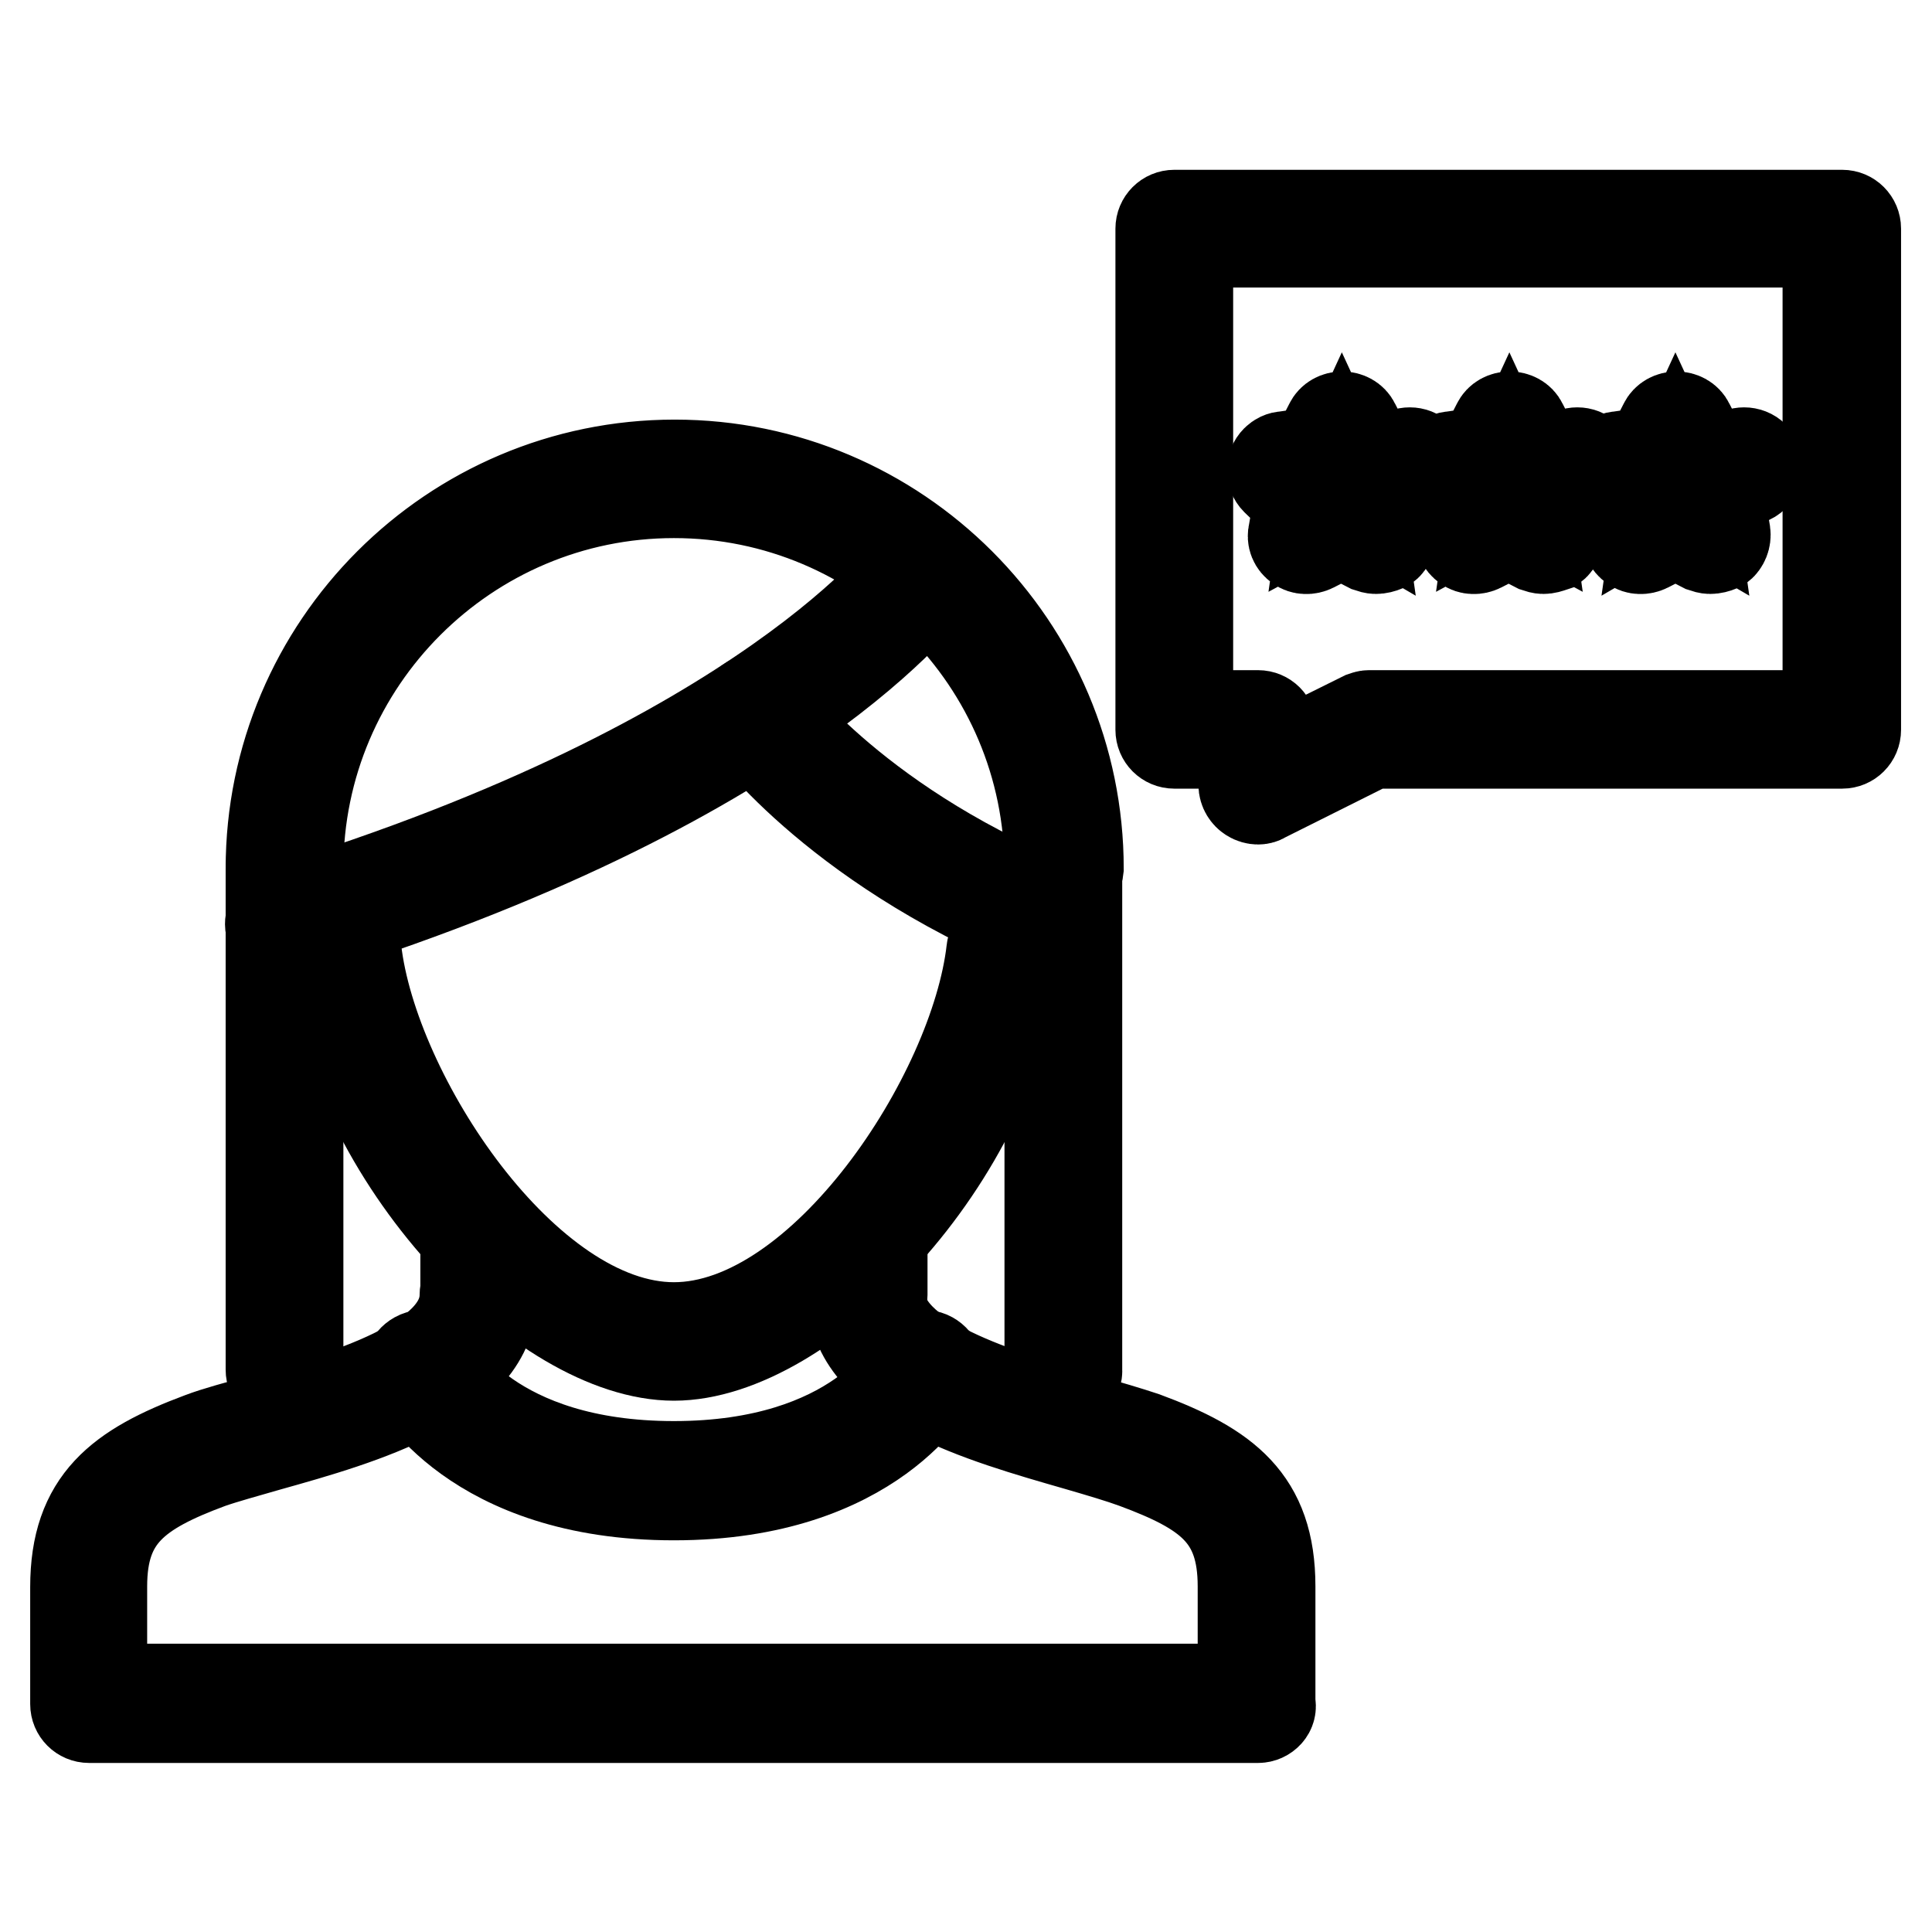
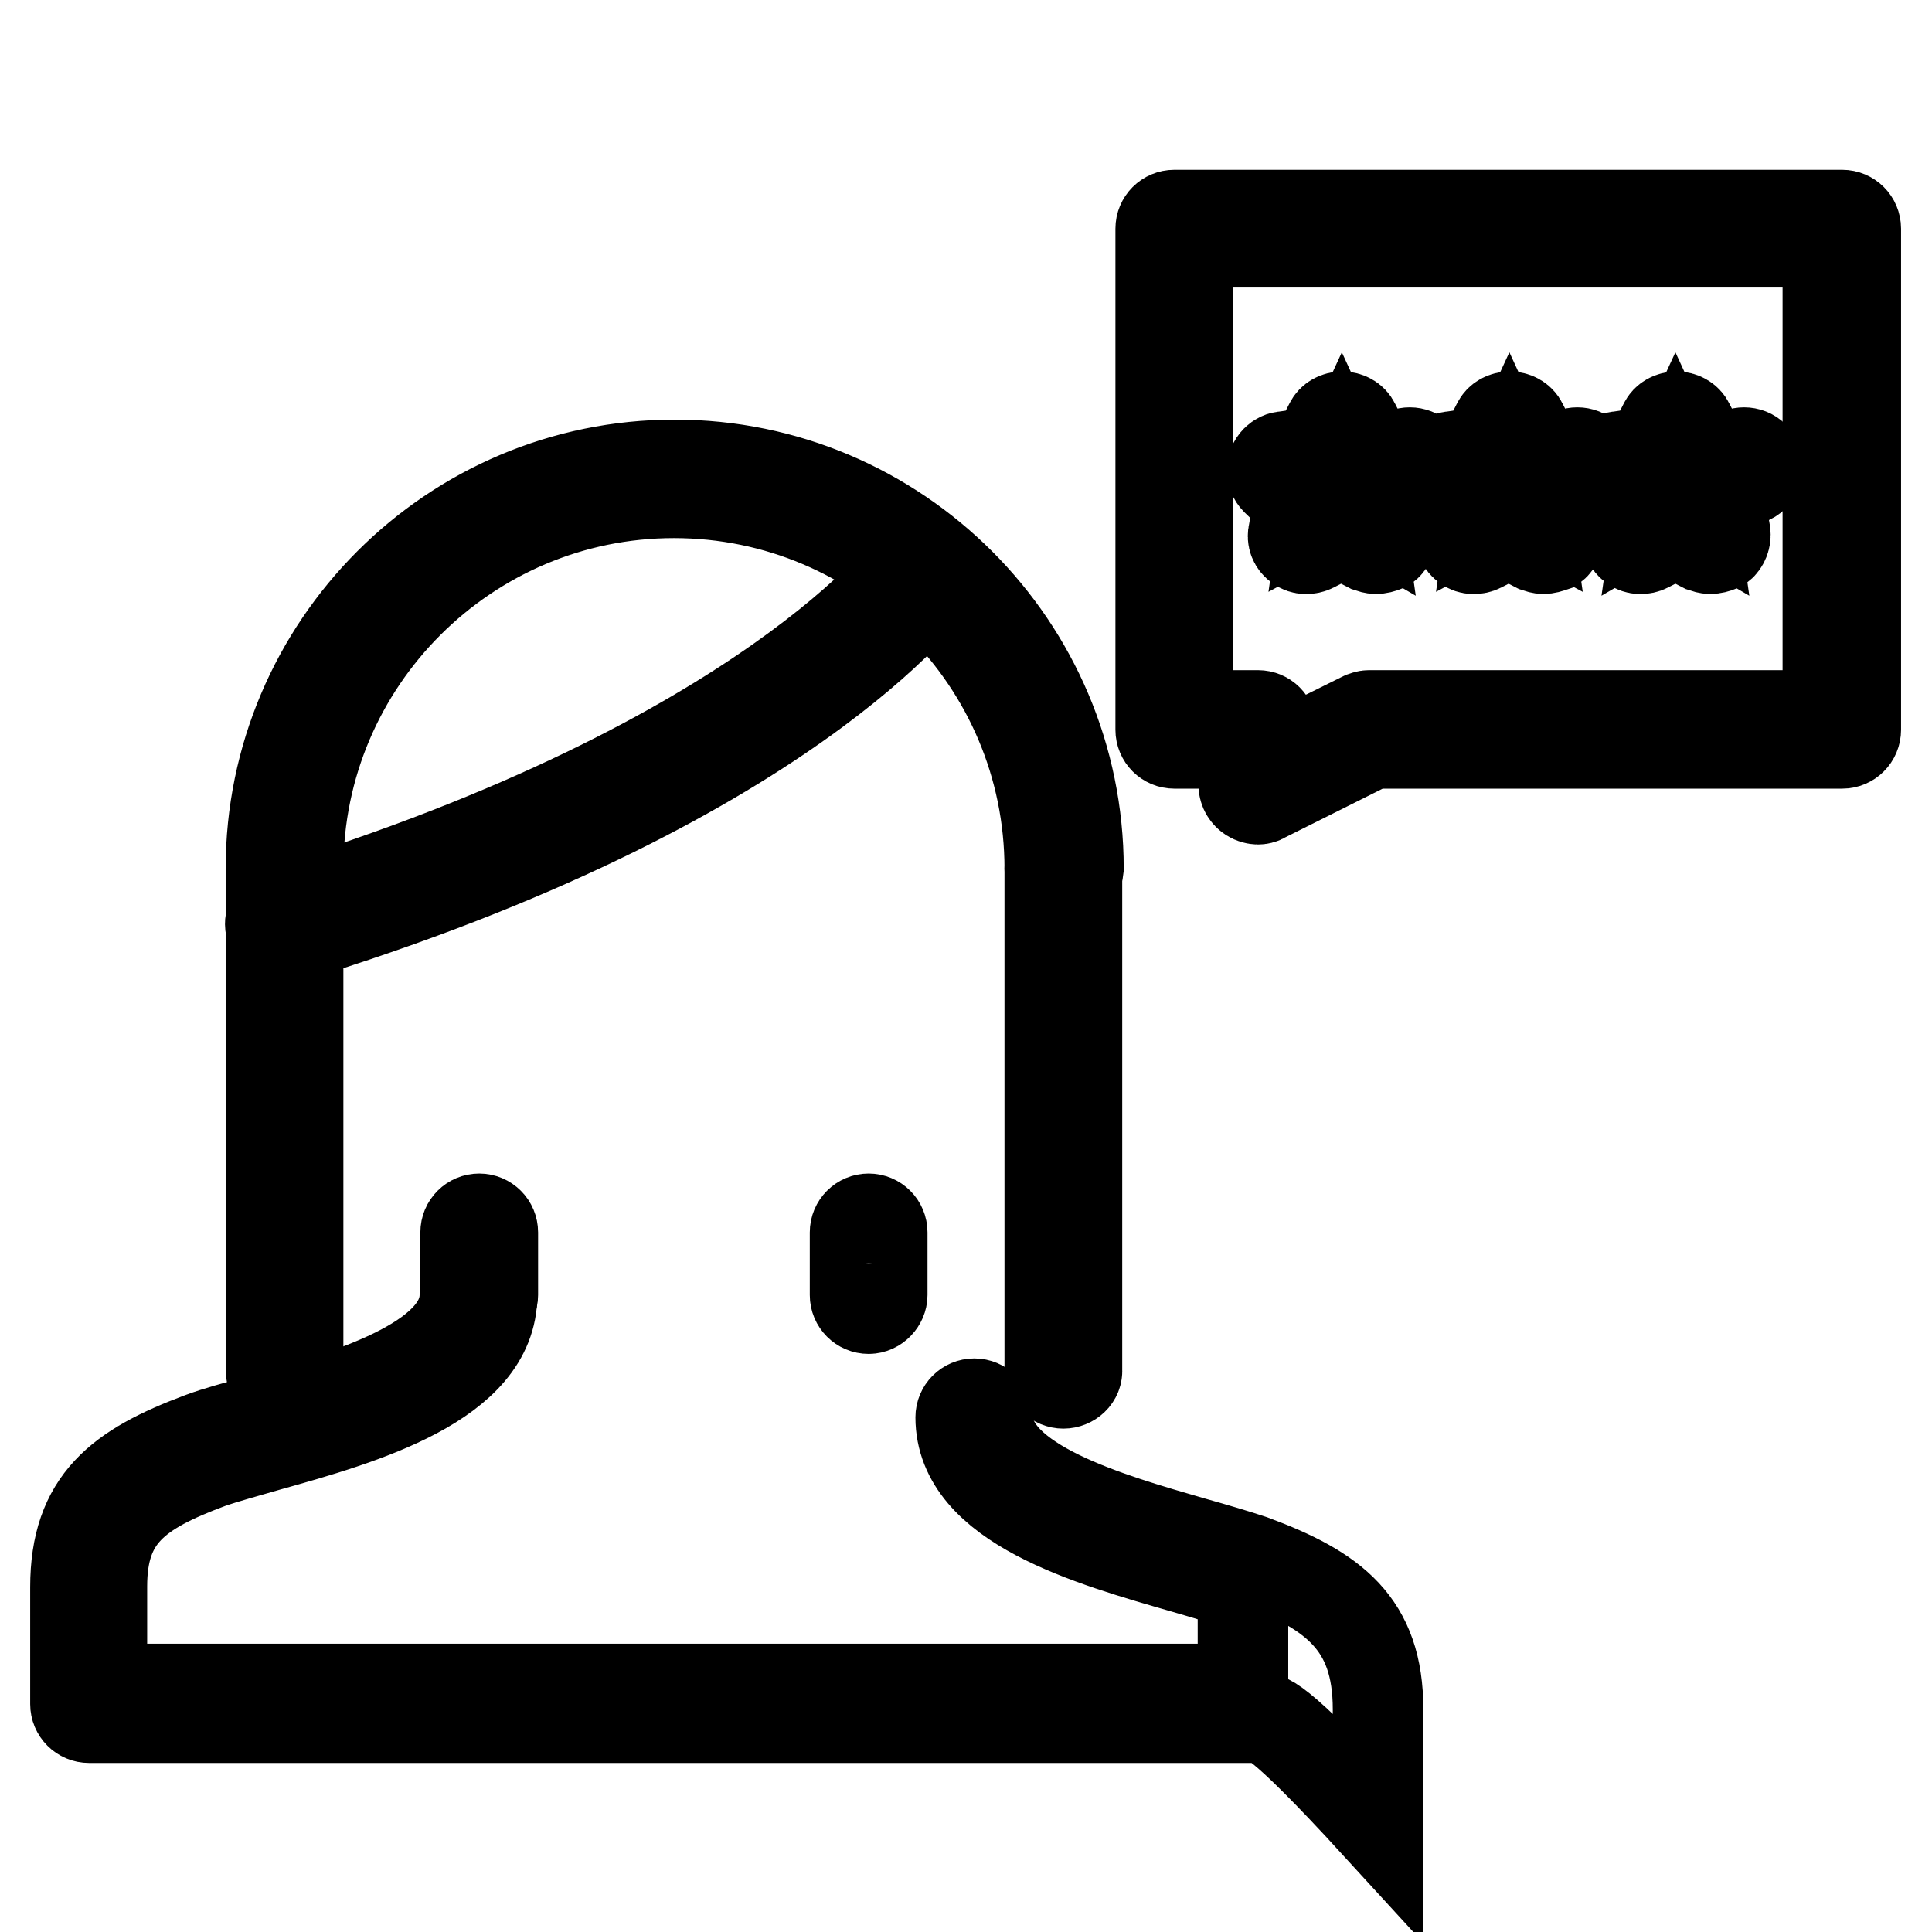
<svg xmlns="http://www.w3.org/2000/svg" version="1.1" x="0px" y="0px" viewBox="0 0 256 256" enable-background="new 0 0 256 256" xml:space="preserve">
  <g>
-     <path stroke-width="12" fill-opacity="0" stroke="#000000" d="M166.7,227.6H11.8c-1,0-1.8-0.8-1.8-1.8v-15.5c0-11.4,5.9-15.8,16.6-19.8c2.1-0.8,4.8-1.5,8-2.4 c10.8-3,27-7.6,27-16.5c0-1,0.8-1.8,1.8-1.8c0,0,0,0,0,0c1,0,1.8,0.8,1.8,1.8c0,0,0,0,0,0c0,11.6-17.2,16.5-29.7,20 c-3.1,0.9-5.7,1.6-7.7,2.3c-9.7,3.6-14.3,7-14.3,16.3v13.6h151.2v-13.6c0-9.4-4.6-12.7-14.3-16.3c-1.9-0.7-4.6-1.5-7.7-2.4 c-12.5-3.6-29.7-8.4-29.7-20c0-1,0.8-1.8,1.8-1.8c0,0,0,0,0,0c1,0,1.8,0.8,1.8,1.8c0,0,0,0,0,0c0,8.8,16.3,13.4,27,16.5 c3.2,0.9,5.9,1.7,8,2.4c10.8,4,16.7,8.4,16.7,19.8v15.5C168.6,226.7,167.7,227.6,166.7,227.6C166.7,227.6,166.7,227.6,166.7,227.6z " />
-     <path stroke-width="12" fill-opacity="0" stroke="#000000" d="M89.3,179.6c-17.3,0-42.6-25.8-45.7-53.3c-0.1-1,0.6-1.9,1.6-2c1-0.1,1.9,0.6,2,1.6c0,0,0,0,0,0 c2.2,19.3,22.4,50,42.1,50c19.7,0,39.9-30.7,42.1-50c0.1-1,1.1-1.7,2-1.6c1,0.1,1.7,1,1.6,2C131.9,153.8,106.6,179.6,89.3,179.6z" />
+     <path stroke-width="12" fill-opacity="0" stroke="#000000" d="M166.7,227.6H11.8c-1,0-1.8-0.8-1.8-1.8v-15.5c0-11.4,5.9-15.8,16.6-19.8c2.1-0.8,4.8-1.5,8-2.4 c10.8-3,27-7.6,27-16.5c0-1,0.8-1.8,1.8-1.8c0,0,0,0,0,0c1,0,1.8,0.8,1.8,1.8c0,0,0,0,0,0c0,11.6-17.2,16.5-29.7,20 c-3.1,0.9-5.7,1.6-7.7,2.3c-9.7,3.6-14.3,7-14.3,16.3v13.6h151.2v-13.6c-1.9-0.7-4.6-1.5-7.7-2.4 c-12.5-3.6-29.7-8.4-29.7-20c0-1,0.8-1.8,1.8-1.8c0,0,0,0,0,0c1,0,1.8,0.8,1.8,1.8c0,0,0,0,0,0c0,8.8,16.3,13.4,27,16.5 c3.2,0.9,5.9,1.7,8,2.4c10.8,4,16.7,8.4,16.7,19.8v15.5C168.6,226.7,167.7,227.6,166.7,227.6C166.7,227.6,166.7,227.6,166.7,227.6z " />
    <path stroke-width="12" fill-opacity="0" stroke="#000000" d="M63.5,173.4c-1,0-1.8-0.8-1.8-1.8c0,0,0,0,0,0v-8.3c0-1,0.8-1.8,1.8-1.8c1,0,1.8,0.8,1.8,1.8c0,0,0,0,0,0 v8.3C65.3,172.5,64.5,173.4,63.5,173.4C63.5,173.4,63.5,173.4,63.5,173.4z M115.1,173.4c-1,0-1.8-0.8-1.8-1.8c0,0,0,0,0,0v-8.3 c0-1,0.8-1.8,1.8-1.8c1,0,1.8,0.8,1.8,1.8c0,0,0,0,0,0v8.3C116.9,172.5,116.1,173.4,115.1,173.4 C115.1,173.4,115.1,173.4,115.1,173.4z M166.7,105.9c-0.3,0-0.7-0.1-1-0.3c-0.5-0.3-0.9-0.9-0.9-1.6v-5.5h-9.2 c-1,0-1.8-0.8-1.8-1.8c0,0,0,0,0,0V30.3c0-1,0.8-1.8,1.8-1.8h0h88.5c1,0,1.8,0.8,1.8,1.8c0,0,0,0,0,0v66.4c0,1-0.8,1.8-1.8,1.8 h-62.3l-14.4,7.2C167.3,105.8,167,105.9,166.7,105.9z M157.5,94.8h9.2c1,0,1.8,0.8,1.8,1.8c0,0,0,0,0,0v4.4l12.1-6 c0.3-0.1,0.5-0.2,0.8-0.2h60.8V32.1h-84.8V94.8z" />
    <path stroke-width="12" fill-opacity="0" stroke="#000000" d="M182.3,72.7c-0.3,0-0.6-0.1-0.9-0.2l-3.7-1.9l-3.7,1.9c-0.6,0.3-1.4,0.3-1.9-0.1c-0.6-0.4-0.9-1.1-0.7-1.8 l0.7-4.1l-3-2.9c-0.7-0.7-0.7-1.9,0-2.6c0.3-0.3,0.7-0.5,1.1-0.5l4.1-0.6l1.9-3.7c0.6-1.3,2.7-1.3,3.3,0l1.9,3.7l4.1,0.6 c0.7-0.7,1.9-0.7,2.6,0c0.7,0.7,0.7,1.9,0,2.6c-0.4,0.4-1,0.6-1.5,0.5l-3,2.9l0.7,4.1c0.1,0.7-0.2,1.4-0.7,1.8 C183.1,72.6,182.7,72.7,182.3,72.7L182.3,72.7z M177.8,66.6c0.3,0,0.6,0.1,0.9,0.2l1.2,0.7l-0.2-1.4c-0.1-0.6,0.1-1.2,0.5-1.6l1-1 l-1.4-0.2c-0.6-0.1-1.1-0.5-1.4-1l-0.6-1.3l-0.6,1.3c-0.3,0.5-0.8,0.9-1.4,1l-1.4,0.2l1,1c0.4,0.4,0.6,1,0.5,1.6l-0.2,1.4l1.3-0.7 C177.2,66.7,177.5,66.6,177.8,66.6L177.8,66.6z M204.5,72.7c-0.3,0-0.6-0.1-0.9-0.2l-3.7-1.9l-3.7,1.9c-0.6,0.3-1.4,0.3-1.9-0.1 c-0.6-0.4-0.9-1.1-0.7-1.8l0.7-4.1l-3-2.9c-0.7-0.7-0.7-1.9,0-2.6c0.3-0.3,0.7-0.5,1.1-0.5l4.1-0.6l1.9-3.7c0.6-1.3,2.7-1.3,3.3,0 l1.9,3.7l4.1,0.6c0.7-0.7,1.9-0.7,2.6,0c0.7,0.7,0.7,1.9,0,2.6c-0.4,0.4-1,0.6-1.5,0.5l-3,2.9l0.7,4.1c0.1,0.7-0.2,1.4-0.7,1.8 C205.2,72.6,204.9,72.7,204.5,72.7L204.5,72.7z M199.9,66.6c0.3,0,0.6,0.1,0.9,0.2l1.3,0.7l-0.2-1.4c-0.1-0.6,0.1-1.2,0.5-1.6l1-1 l-1.4-0.2c-0.6-0.1-1.1-0.5-1.4-1l-0.6-1.3l-0.6,1.3c-0.3,0.5-0.8,0.9-1.4,1l-1.4,0.2l1,1c0.4,0.4,0.6,1,0.5,1.6l-0.2,1.4l1.3-0.7 C199.3,66.7,199.6,66.6,199.9,66.6L199.9,66.6z M226.6,72.7c-0.3,0-0.6-0.1-0.9-0.2l-3.7-1.9l-3.7,1.9c-0.6,0.3-1.4,0.3-1.9-0.1 c-0.6-0.4-0.9-1.1-0.7-1.8l0.7-4.1l-3-2.9c-0.7-0.7-0.7-1.9,0-2.6c0.3-0.3,0.7-0.5,1.1-0.5l4.1-0.6l1.9-3.7c0.6-1.3,2.7-1.3,3.3,0 l1.9,3.7l4.1,0.6c0.7-0.7,1.9-0.7,2.6,0c0.7,0.7,0.7,1.9,0,2.6c-0.4,0.4-1,0.6-1.5,0.5l-3,2.9l0.7,4.1c0.1,0.7-0.2,1.4-0.7,1.8 C227.4,72.6,227,72.7,226.6,72.7L226.6,72.7z M222,66.6c0.3,0,0.6,0.1,0.9,0.2l1.2,0.7l-0.2-1.4c-0.1-0.6,0.1-1.2,0.5-1.6l1-1 l-1.4-0.2c-0.6-0.1-1.1-0.5-1.4-1L222,61l-0.6,1.3c-0.3,0.5-0.8,0.9-1.4,1l-1.4,0.2l1,1c0.4,0.4,0.6,1,0.5,1.6l-0.2,1.4l1.2-0.7 C221.4,66.7,221.7,66.6,222,66.6L222,66.6z M140.9,116.9c-1,0-1.8-0.8-1.8-1.8c0,0,0,0,0,0c0-27.5-22.3-49.8-49.8-49.8 c-27.4,0-49.8,22.3-49.8,49.8c0,1-0.8,1.8-1.8,1.8c0,0,0,0,0,0c-1,0-1.8-0.8-1.8-1.8c0-29.5,24-53.5,53.5-53.5s53.5,24,53.5,53.5 C142.8,116.1,141.9,116.9,140.9,116.9L140.9,116.9z" />
    <path stroke-width="12" fill-opacity="0" stroke="#000000" d="M37.7,183.3c-1,0-1.8-0.8-1.8-1.8v-66.4c0-1,0.8-1.8,1.8-1.8c0,0,0,0,0,0c1,0,1.8,0.8,1.8,1.8c0,0,0,0,0,0 v66.4C39.5,182.5,38.7,183.3,37.7,183.3C37.7,183.3,37.7,183.3,37.7,183.3z M140.9,183.3c-1,0-1.8-0.8-1.8-1.8c0,0,0,0,0,0v-66.4 c0-1,0.8-1.8,1.8-1.8c0,0,0,0,0,0c1,0,1.8,0.8,1.8,1.8c0,0,0,0,0,0v66.4C142.8,182.5,141.9,183.3,140.9,183.3 C140.9,183.3,140.9,183.3,140.9,183.3z" />
    <path stroke-width="12" fill-opacity="0" stroke="#000000" d="M37.7,124.3c-0.8,0-1.5-0.5-1.8-1.3c-0.3-1,0.2-2,1.2-2.3c64.6-19.8,83.7-45.9,83.8-46.2 c0.6-0.8,1.7-1,2.6-0.4c0.8,0.6,1,1.7,0.5,2.6c-0.8,1.1-19.8,27.4-85.8,47.6C38,124.3,37.8,124.3,37.7,124.3L37.7,124.3z" />
-     <path stroke-width="12" fill-opacity="0" stroke="#000000" d="M140.9,124.3c-0.2,0-0.5,0-0.7-0.1c-28.6-11.1-40.9-27.9-41.4-28.6c-0.6-0.8-0.4-2,0.4-2.6 c0.8-0.6,2-0.4,2.6,0.4c0,0,0,0,0,0c0.1,0.2,12.2,16.6,39.7,27.3c0.9,0.4,1.4,1.4,1.1,2.4c0,0,0,0,0,0 C142.3,123.8,141.7,124.3,140.9,124.3L140.9,124.3z M89.3,198.1c-26.6,0-34.6-15.1-34.9-15.8c-0.5-0.9-0.1-2,0.8-2.5c0,0,0,0,0,0 c0.9-0.5,2-0.1,2.5,0.8c0.3,0.6,7.4,13.7,31.6,13.7c24.2,0,31.3-13.2,31.5-13.7c0.5-0.9,1.6-1.3,2.5-0.8c0.9,0.5,1.3,1.6,0.8,2.5 C123.8,182.9,115.9,198.1,89.3,198.1z" />
  </g>
</svg>